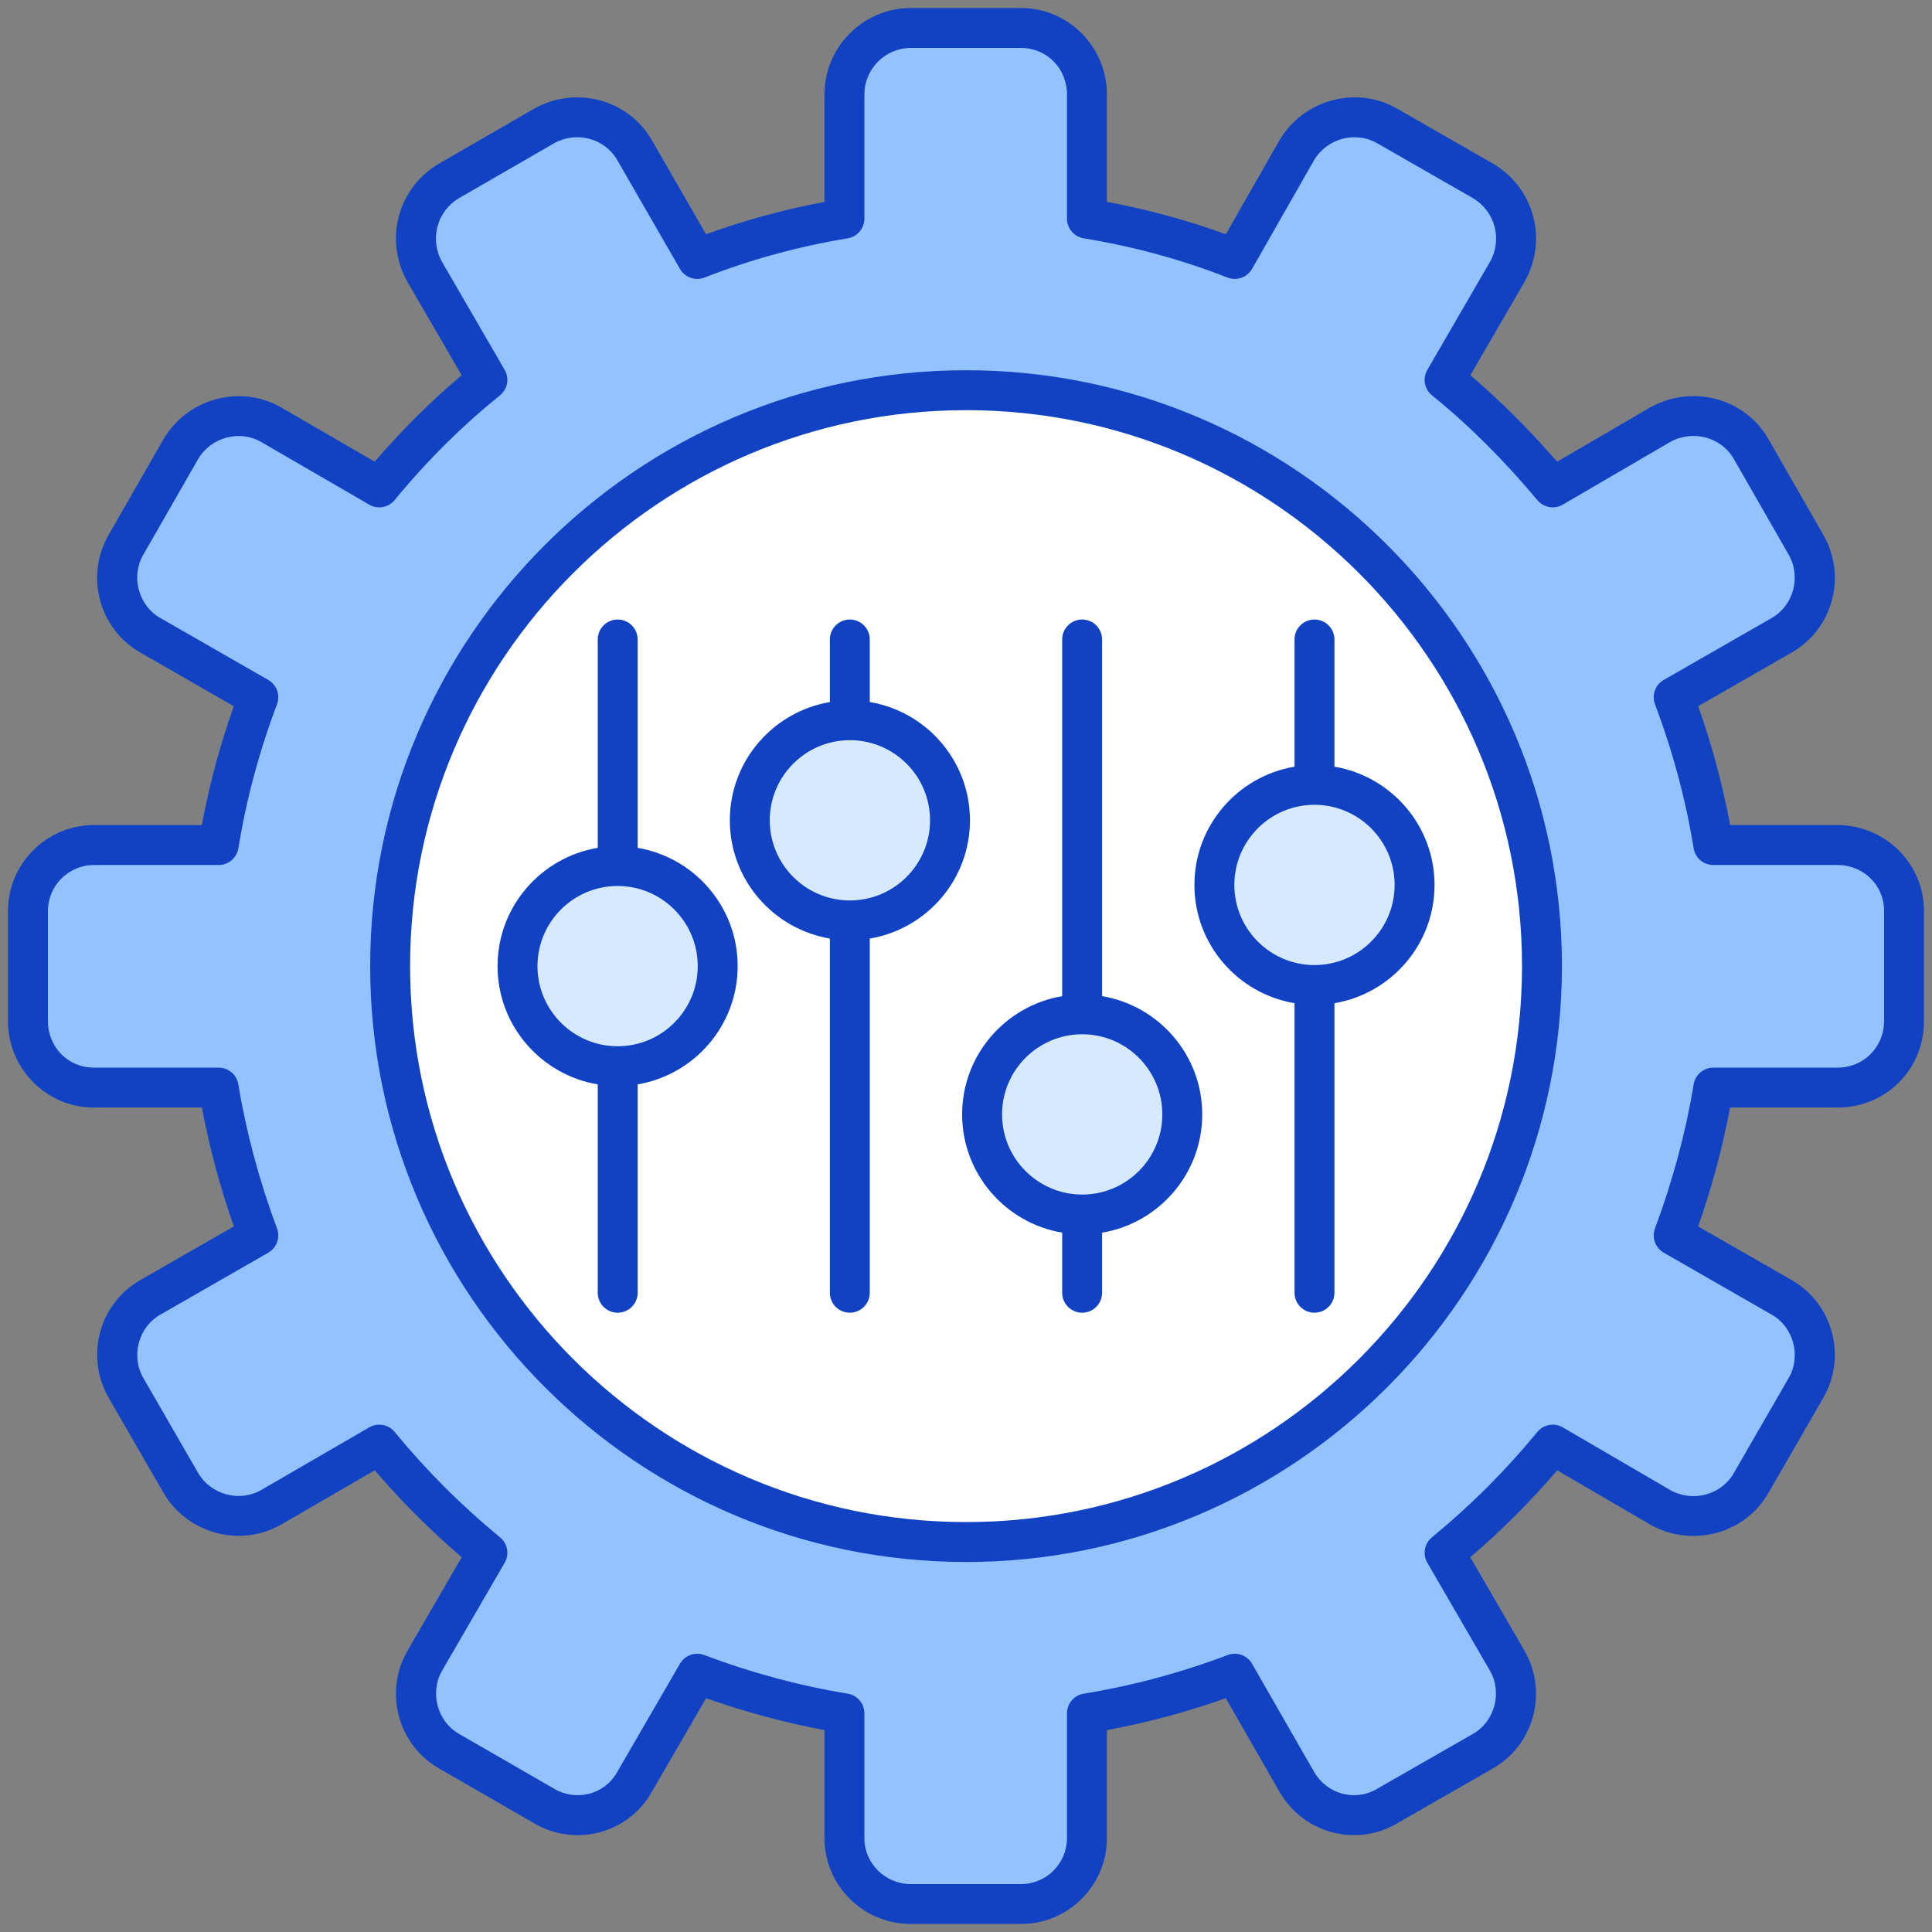
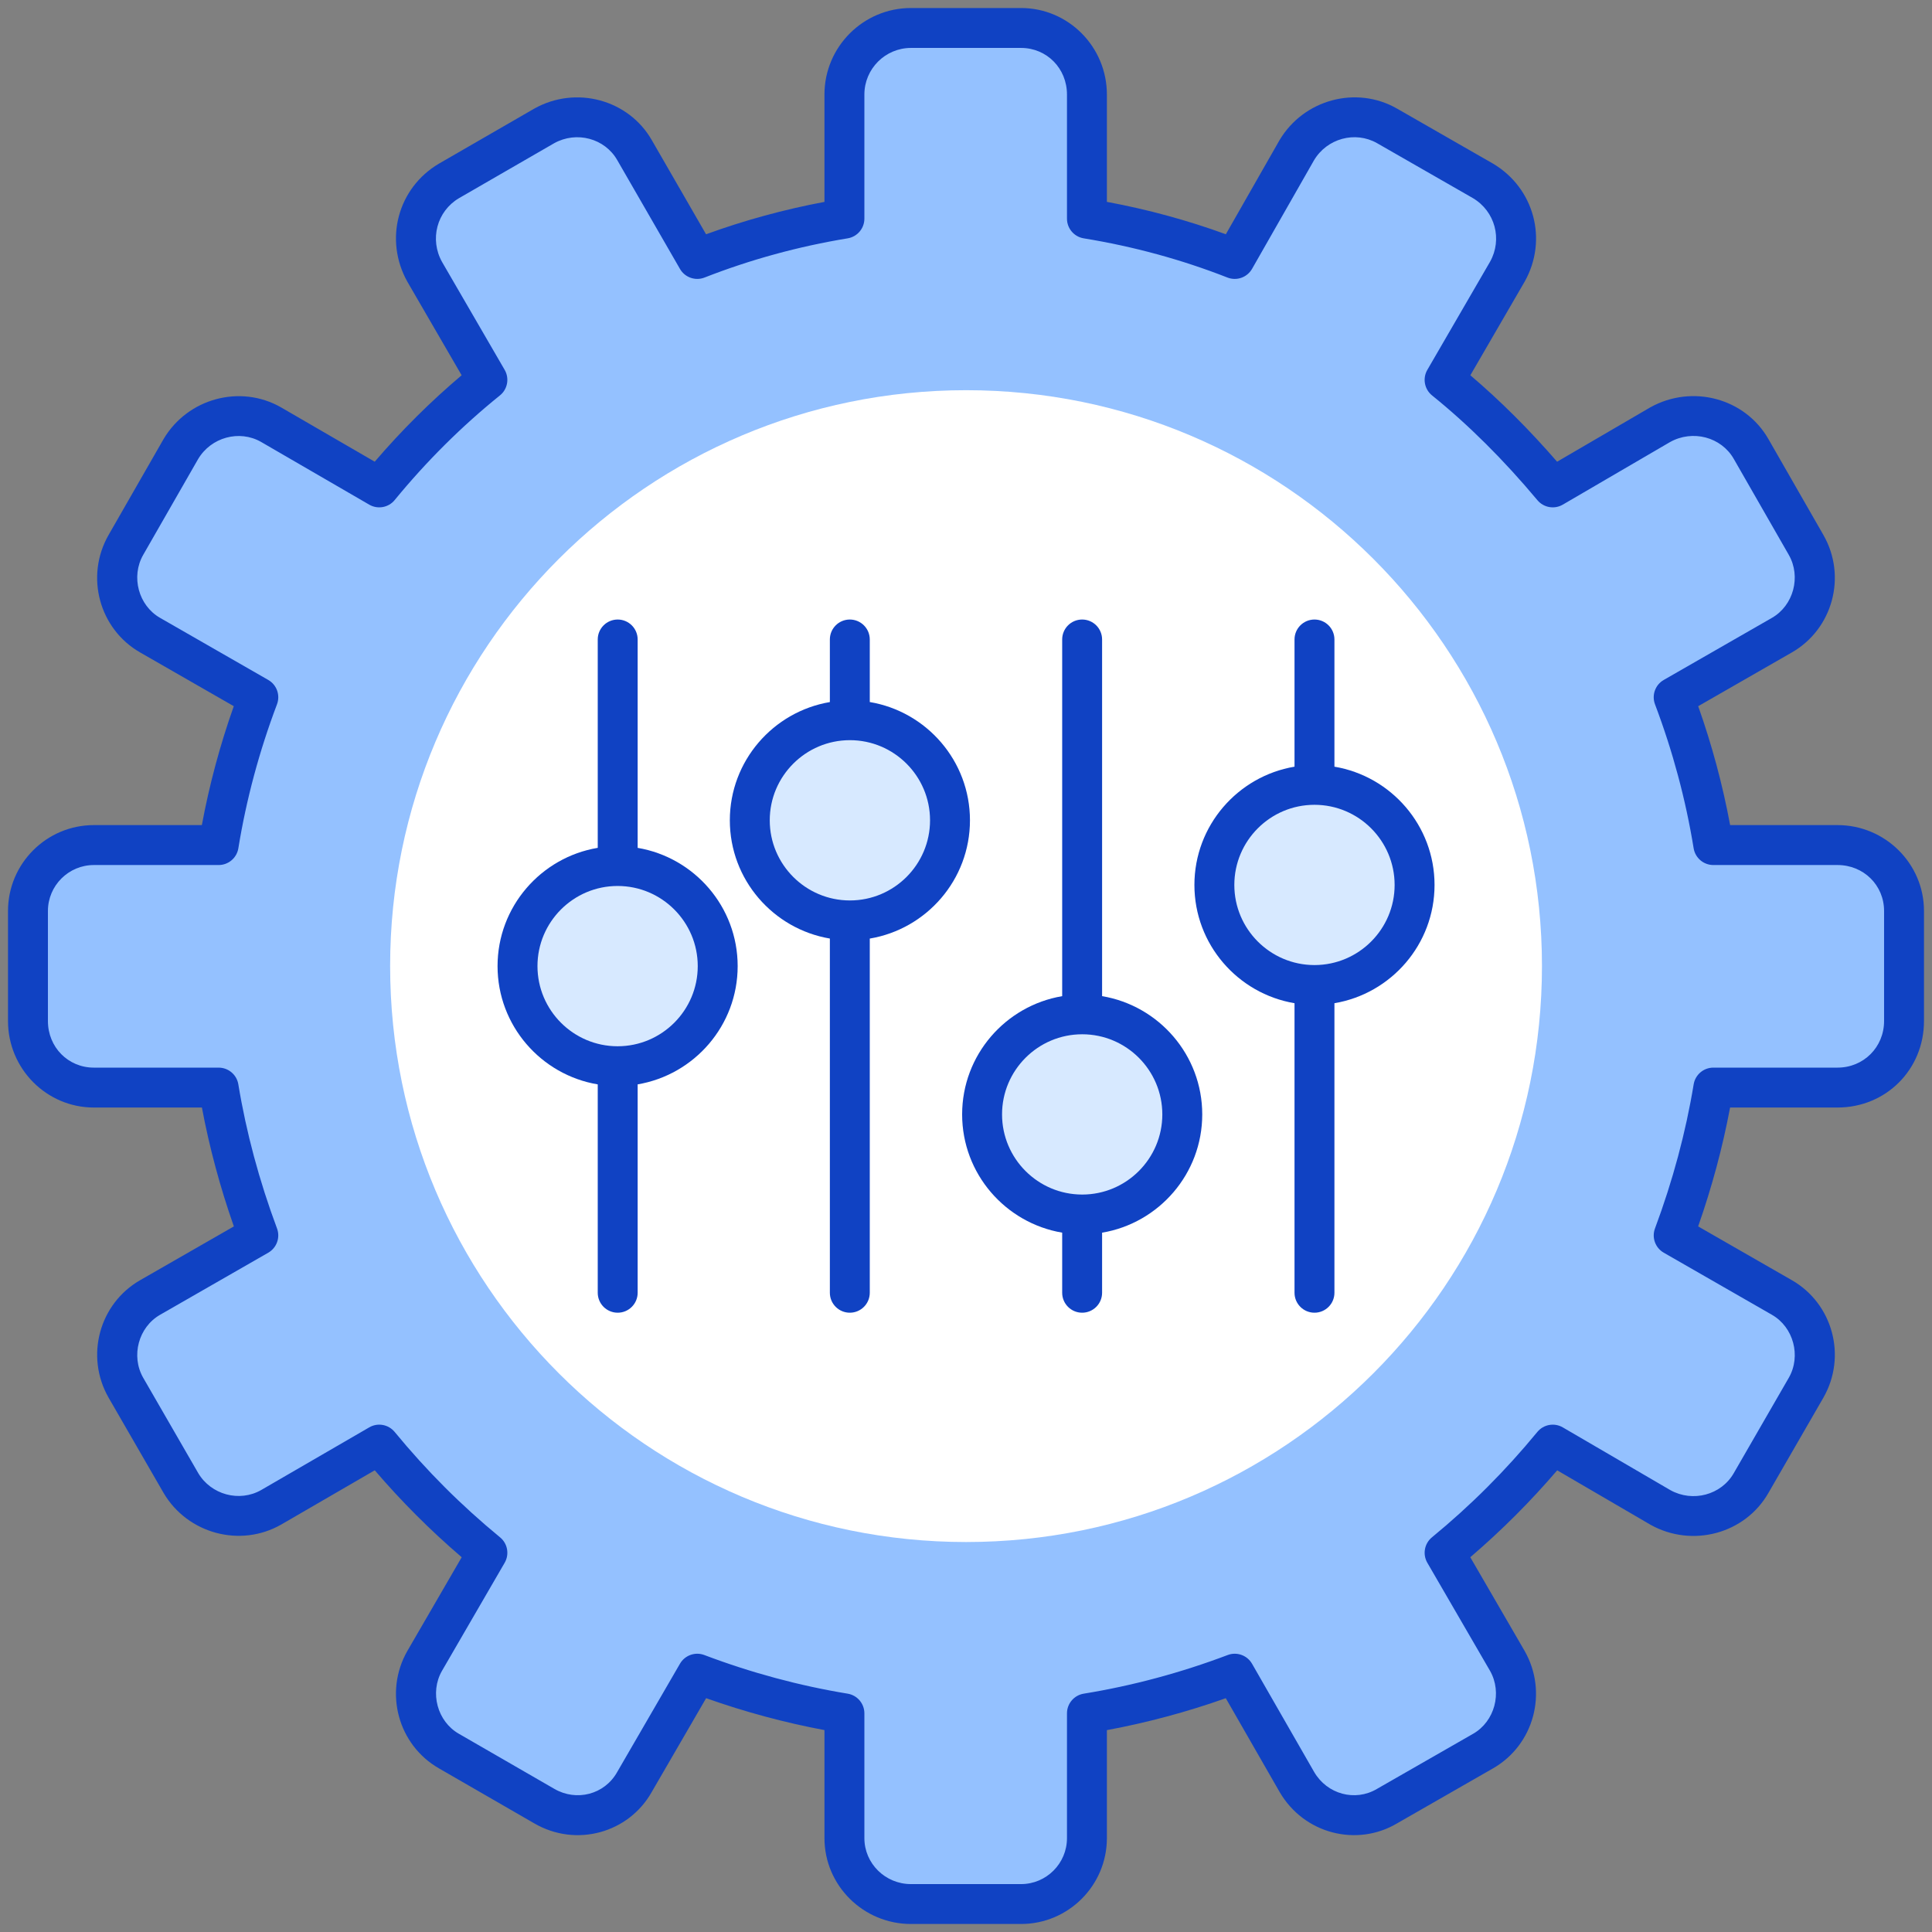
<svg xmlns="http://www.w3.org/2000/svg" height="300" viewBox="0 0 512 512" width="300" version="1.1">
  <rect x="0" y="0" width="512" height="512" fill="#808080" stroke="none" />
  <g width="100%" height="100%" transform="matrix(1,0,0,1,0,0)">
    <g id="_x33_9_Campaign_Tweaking">
      <g>
        <path d="m504.588 241.416v29.165c0 9.836-7.799 17.636-17.635 17.636h-32.896c-2.204 13.397-5.766 26.454-10.513 39.171l28.657 16.448c8.309 4.748 11.191 15.601 6.444 23.91l-14.583 25.266c-4.748 8.309-15.601 11.192-24.08 6.444l-28.487-16.617c-8.648 10.513-18.144 20.008-28.657 28.656l16.617 28.656c4.748 8.311 1.866 19.163-6.443 23.912l-25.435 14.581c-8.31 4.918-18.993 2.037-23.91-6.442l-16.448-28.658c-12.549 4.748-25.605 8.309-39.17 10.513v33.065c0 9.667-7.801 17.466-17.466 17.466h-29.165c-9.666 0-17.636-7.799-17.636-17.466v-33.065c-13.396-2.204-26.453-5.765-39.001-10.513l-16.617 28.658c-4.748 8.478-15.431 11.36-23.91 6.442l-25.266-14.581c-8.309-4.748-11.191-15.601-6.444-23.912l16.618-28.656c-10.514-8.648-20.01-18.143-28.657-28.656l-28.657 16.617c-8.31 4.748-18.992 1.865-23.91-6.444l-14.583-25.266c-4.748-8.309-1.865-19.161 6.444-23.91l28.657-16.448c-4.748-12.718-8.309-25.775-10.513-39.171h-33.066c-9.666 0-17.466-7.799-17.466-17.636v-29.165c0-9.665 7.801-17.466 17.466-17.466h33.066c2.204-13.564 5.765-26.621 10.513-39.169l-28.656-16.448c-8.309-4.748-11.192-15.601-6.444-23.91l14.583-25.435c4.918-8.309 15.6-11.19 23.91-6.444l28.657 16.619c8.478-10.346 18.143-20.01 28.657-28.488l-16.618-28.658c-4.747-8.478-1.865-19.159 6.444-24.077l25.266-14.585c8.478-4.746 19.161-1.863 23.91 6.446l16.617 28.826c12.548-4.918 25.605-8.478 39.001-10.683v-32.898c0-9.834 7.97-17.634 17.636-17.634h29.165c9.666 0 17.466 7.8 17.466 17.634v32.897c13.565 2.204 26.621 5.765 39.17 10.683l16.447-28.826c4.917-8.309 15.6-11.192 23.91-6.446l25.435 14.585c8.309 4.918 11.191 15.599 6.443 24.077l-16.617 28.658c10.513 8.478 20.009 18.143 28.657 28.488l28.487-16.619c8.478-4.746 19.331-1.865 24.08 6.444l14.583 25.435c4.747 8.309 1.865 19.161-6.444 23.91l-28.657 16.448c4.747 12.548 8.309 25.605 10.513 39.169h32.896c9.835.001 17.635 7.802 17.635 17.467z" fill="#94c1ff" fill-opacity="1" data-original-color="#94c1ffff" stroke="none" stroke-opacity="1" />
        <path d="m408.636 256.008c0 84.332-68.314 152.646-152.602 152.646s-152.646-68.315-152.646-152.646c0-84.287 68.358-152.602 152.646-152.602s152.602 68.315 152.602 152.602z" fill="#ffffff" fill-opacity="1" data-original-color="#ffffffff" stroke="none" stroke-opacity="1" />
        <path d="m190.202 256.031c0 14.622-11.861 26.527-26.528 26.527-14.622 0-26.528-11.905-26.528-26.527 0-14.667 11.906-26.529 26.528-26.529 14.667 0 26.528 11.861 26.528 26.529z" fill="#d7e9ff" fill-opacity="1" data-original-color="#d7e9ffff" stroke="none" stroke-opacity="1" />
        <path d="m251.761 217.39c0 14.622-11.861 26.527-26.528 26.527-14.622 0-26.528-11.905-26.528-26.527 0-14.667 11.906-26.529 26.528-26.529 14.667 0 26.528 11.861 26.528 26.529z" fill="#d7e9ff" fill-opacity="1" data-original-color="#d7e9ffff" stroke="none" stroke-opacity="1" />
        <path d="m313.32 295.331c0 14.622-11.861 26.527-26.528 26.527-14.622 0-26.528-11.905-26.528-26.527 0-14.667 11.906-26.529 26.528-26.529 14.667.001 26.528 11.862 26.528 26.529z" fill="#d7e9ff" fill-opacity="1" data-original-color="#d7e9ffff" stroke="none" stroke-opacity="1" />
        <path d="m374.879 234.52c0 14.622-11.861 26.527-26.528 26.527-14.622 0-26.528-11.905-26.528-26.527 0-14.667 11.906-26.529 26.528-26.529 14.667.001 26.528 11.862 26.528 26.529z" fill="#d7e9ff" fill-opacity="1" data-original-color="#d7e9ffff" stroke="none" stroke-opacity="1" />
        <g fill="#116fff">
          <path d="m158.407 342.592c0 2.921 2.366 5.289 5.289 5.289s5.289-2.368 5.289-5.289v-55.224c15.019-2.54 26.504-15.607 26.504-31.339s-11.485-28.796-26.504-31.336v-55.223c0-2.921-2.366-5.289-5.289-5.289s-5.289 2.368-5.289 5.289v55.217c-15.042 2.522-26.55 15.596-26.55 31.343 0 15.746 11.509 28.823 26.55 31.345zm-15.972-86.562c0-11.71 9.53-21.238 21.24-21.238s21.235 9.528 21.235 21.238c0 11.705-9.513 21.226-21.213 21.238h-.001c-.001 0-.003.001-.005.001-.005 0-.01.001-.015.001-11.711 0-21.241-9.528-21.241-21.24z" fill="#1042c3" fill-opacity="1" data-original-color="#116fffff" stroke="none" stroke-opacity="1" />
          <path d="m24.875 218.66c-12.547 0-22.754 10.209-22.754 22.756v29.164c0 12.642 10.207 22.927 22.754 22.927h28.632c1.973 10.522 4.809 21.083 8.466 31.504l-24.799 14.233c-10.889 6.222-14.66 20.184-8.399 31.145l14.613 25.316c6.359 10.754 20.3 14.502 31.117 8.327l24.81-14.388c7.133 8.319 14.727 15.912 23.043 23.04l-14.406 24.841c-6.25 10.943-2.474 24.908 8.394 31.119l25.254 14.572c11.12 6.454 25.058 2.518 31.142-8.363l14.391-24.817c10.279 3.642 20.791 6.477 31.359 8.458v28.627c0 12.547 10.284 22.756 22.924 22.756h29.169c12.547 0 22.754-10.209 22.754-22.756v-28.619c10.63-1.971 21.194-4.806 31.509-8.458l14.241 24.81c6.516 11.23 20.556 14.63 31.117 8.378l25.429-14.577c10.889-6.222 14.665-20.187 8.399-31.161l-14.391-24.81c8.316-7.126 15.904-14.716 23.033-23.033l24.722 14.419c11.049 6.18 25.068 2.399 31.246-8.415l14.592-25.287c6.25-10.94 2.479-24.903-8.399-31.119l-24.81-14.239c3.657-10.421 6.493-20.982 8.466-31.504h28.462c12.857 0 22.924-10.07 22.924-22.927v-29.164c0-12.547-10.284-22.756-22.924-22.756h-28.451c-1.973-10.636-4.809-21.199-8.461-31.512l24.784-14.223c10.889-6.224 14.66-20.189 8.404-31.135l-14.577-25.427c-6.188-10.829-20.202-14.61-31.339-8.389l-24.665 14.388c-7.412-8.546-15.119-16.227-22.991-22.909l14.417-24.856c6.188-11.059 2.516-24.771-8.435-31.248l-25.441-14.585c-10.775-6.157-24.722-2.405-31.127 8.415l-14.21 24.903c-10.155-3.701-20.724-6.581-31.525-8.585v-28.449c0-12.64-10.207-22.924-22.754-22.924h-29.169c-12.64 0-22.924 10.284-22.924 22.924v28.456c-10.739 2.017-21.256 4.894-31.375 8.582l-14.36-24.91c-6.162-10.791-20.109-14.574-31.148-8.402l-25.311 14.613c-10.889 6.441-14.561 20.153-8.332 31.284l14.375 24.779c-8.213 6.94-15.935 14.621-23.033 22.906l-24.835-14.404c-10.77-6.152-24.722-2.412-31.122 8.404l-14.587 25.442c-6.25 10.938-2.479 24.903 8.399 31.122l24.794 14.228c-3.652 10.313-6.488 20.876-8.461 31.512h-28.62zm38.291 6.139c2.097-12.903 5.543-25.737 10.238-38.147.919-2.43-.062-5.168-2.314-6.459l-28.668-16.452c-5.723-3.272-7.774-10.92-4.478-16.687l14.546-25.373c3.435-5.803 10.935-7.859 16.705-4.561l28.658 16.62c2.252 1.304 5.109.78 6.746-1.224 8.394-10.246 17.774-19.574 27.888-27.726 2.03-1.637 2.562-4.512 1.255-6.772l-16.586-28.586c-3.363-6.01-1.374-13.451 4.478-16.912l25.202-14.551c5.94-3.316 13.435-1.317 16.746 4.471l16.618 28.827c1.302 2.268 4.086 3.236 6.514 2.283 12.092-4.739 24.851-8.236 37.925-10.388 2.557-.421 4.432-2.629 4.432-5.22v-32.895c0-6.808 5.537-12.345 12.345-12.345h29.169c6.829 0 12.175 5.424 12.175 12.345v32.896c0 2.593 1.88 4.804 4.442 5.22 13.141 2.138 25.956 5.633 38.085 10.388 2.443.958 5.217-.023 6.524-2.304l16.405-28.753c3.44-5.811 10.93-7.857 16.731-4.548l25.373 14.548c5.899 3.489 7.888 10.93 4.561 16.868l-16.622 28.658c-1.307 2.26-.775 5.134 1.255 6.772 9.592 7.735 18.988 17.077 27.919 27.764 1.658 1.978 4.494 2.479 6.725 1.178l28.405-16.573c6.002-3.363 13.59-1.356 16.912 4.46l14.577 25.427c3.301 5.775 1.25 13.422-4.484 16.7l-28.658 16.447c-2.252 1.291-3.234 4.029-2.314 6.459 4.695 12.41 8.141 25.243 10.238 38.147.418 2.559 2.629 4.44 5.222 4.44h32.899c6.922 0 12.345 5.349 12.345 12.178v29.164c0 6.924-5.424 12.348-12.345 12.348h-32.899c-2.588 0-4.799 1.875-5.217 4.429-2.097 12.733-5.548 25.579-10.248 38.18-.909 2.425.077 5.147 2.319 6.436l28.668 16.455c5.723 3.272 7.774 10.917 4.484 16.671l-14.592 25.287c-3.321 5.811-10.894 7.813-16.824 4.499l-28.487-16.617c-2.242-1.309-5.098-.795-6.751 1.209-8.482 10.313-17.619 19.448-27.93 27.93-2.004 1.645-2.516 4.499-1.219 6.741l16.607 28.624c3.301 5.778 1.25 13.425-4.484 16.7l-25.497 14.616c-5.752 3.403-13.185 1.422-16.633-4.52l-16.447-28.658c-1.291-2.255-4.039-3.234-6.457-2.314-12.423 4.698-25.259 8.143-38.147 10.238-2.562.416-4.442 2.627-4.442 5.22v33.067c0 6.715-5.46 12.178-12.175 12.178h-29.169c-6.808 0-12.345-5.462-12.345-12.178v-33.067c0-2.59-1.875-4.799-4.432-5.22-12.821-2.108-25.6-5.553-37.987-10.238-2.39-.912-5.136.035-6.446 2.293l-16.653 28.728c-3.342 5.967-10.794 7.851-16.653 4.442l-25.285-14.59c-5.728-3.272-7.779-10.92-4.494-16.666l16.622-28.655c1.297-2.242.785-5.096-1.219-6.741-10.31-8.482-19.448-17.617-27.93-27.93-1.653-2.002-4.499-2.521-6.741-1.216l-28.627 16.602c-5.785 3.303-13.301 1.26-16.705-4.497l-14.572-25.246c-3.301-5.775-1.25-13.42 4.484-16.697l28.658-16.449c2.242-1.289 3.228-4.011 2.319-6.436-4.701-12.601-8.151-25.448-10.248-38.18-.418-2.554-2.629-4.429-5.217-4.429h-33.069c-6.829 0-12.175-5.424-12.175-12.348v-29.164c0-6.715 5.46-12.178 12.175-12.178h33.069c2.593-.003 4.804-1.883 5.222-4.443z" fill="#1042c3" fill-opacity="1" data-original-color="#116fffff" stroke="none" stroke-opacity="1" />
          <path d="m343.061 265.861v76.731c0 2.921 2.366 5.289 5.289 5.289 2.924 0 5.289-2.368 5.289-5.289v-76.731c15.031-2.531 26.53-15.601 26.53-31.34s-11.498-28.812-26.53-31.343v-33.708c0-2.921-2.366-5.289-5.289-5.289-2.924 0-5.289 2.368-5.289 5.289v33.708c-15.031 2.531-26.53 15.604-26.53 31.343s11.498 28.809 26.53 31.34zm5.289-52.58c11.71 0 21.24 9.528 21.24 21.24 0 11.687-9.494 21.193-21.172 21.231-.025-.001-.044-.014-.068-.014s-.044.014-.068.014c-11.678-.039-21.172-9.544-21.172-21.231 0-11.713 9.53-21.24 21.24-21.24z" fill="#1042c3" fill-opacity="1" data-original-color="#116fffff" stroke="none" stroke-opacity="1" />
-           <path d="m256.034 413.942c87.064 0 157.892-70.849 157.892-157.936 0-87.061-70.829-157.889-157.892-157.889-87.084 0-157.933 70.829-157.933 157.889-.001 87.087 70.848 157.936 157.933 157.936zm0-305.246c81.227 0 147.313 66.084 147.313 147.311 0 81.252-66.087 147.357-147.313 147.357-81.252 0-147.355-66.105-147.355-147.357 0-81.227 66.102-147.311 147.355-147.311z" fill="#1042c3" fill-opacity="1" data-original-color="#116fffff" stroke="none" stroke-opacity="1" />
          <path d="m219.922 248.726v93.866c0 2.921 2.366 5.289 5.289 5.289s5.289-2.368 5.289-5.289v-93.86c15.042-2.522 26.55-15.596 26.55-31.343s-11.509-28.821-26.55-31.343v-16.576c0-2.921-2.366-5.289-5.289-5.289s-5.289 2.368-5.289 5.289v16.584c-15.022 2.539-26.509 15.605-26.509 31.336s11.487 28.797 26.509 31.336zm5.31-52.574c11.71 0 21.24 9.528 21.24 21.238s-9.53 21.238-21.24 21.238-21.24-9.528-21.24-21.238 9.53-21.238 21.24-21.238z" fill="#1042c3" fill-opacity="1" data-original-color="#116fffff" stroke="none" stroke-opacity="1" />
          <path d="m281.489 326.668v15.924c0 2.921 2.366 5.289 5.289 5.289 2.924 0 5.289-2.368 5.289-5.289v-15.919c15.035-2.525 26.54-15.598 26.54-31.342s-11.505-28.817-26.54-31.342v-94.519c0-2.921-2.366-5.289-5.289-5.289-2.924 0-5.289 2.368-5.289 5.289v94.524c-15.025 2.538-26.514 15.603-26.514 31.337s11.489 28.8 26.514 31.337zm5.305-52.575c11.71 0 21.235 9.528 21.235 21.238s-9.525 21.238-21.235 21.238c-.003 0-.004-.001-.005-.001-.004 0-.006-.002-.01-.002-.001 0-.003.001-.003.001-11.702-.01-21.222-9.532-21.222-21.236-.001-11.71 9.53-21.238 21.24-21.238z" fill="#1042c3" fill-opacity="1" data-original-color="#116fffff" stroke="none" stroke-opacity="1" />
        </g>
      </g>
    </g>
  </g>
</svg>